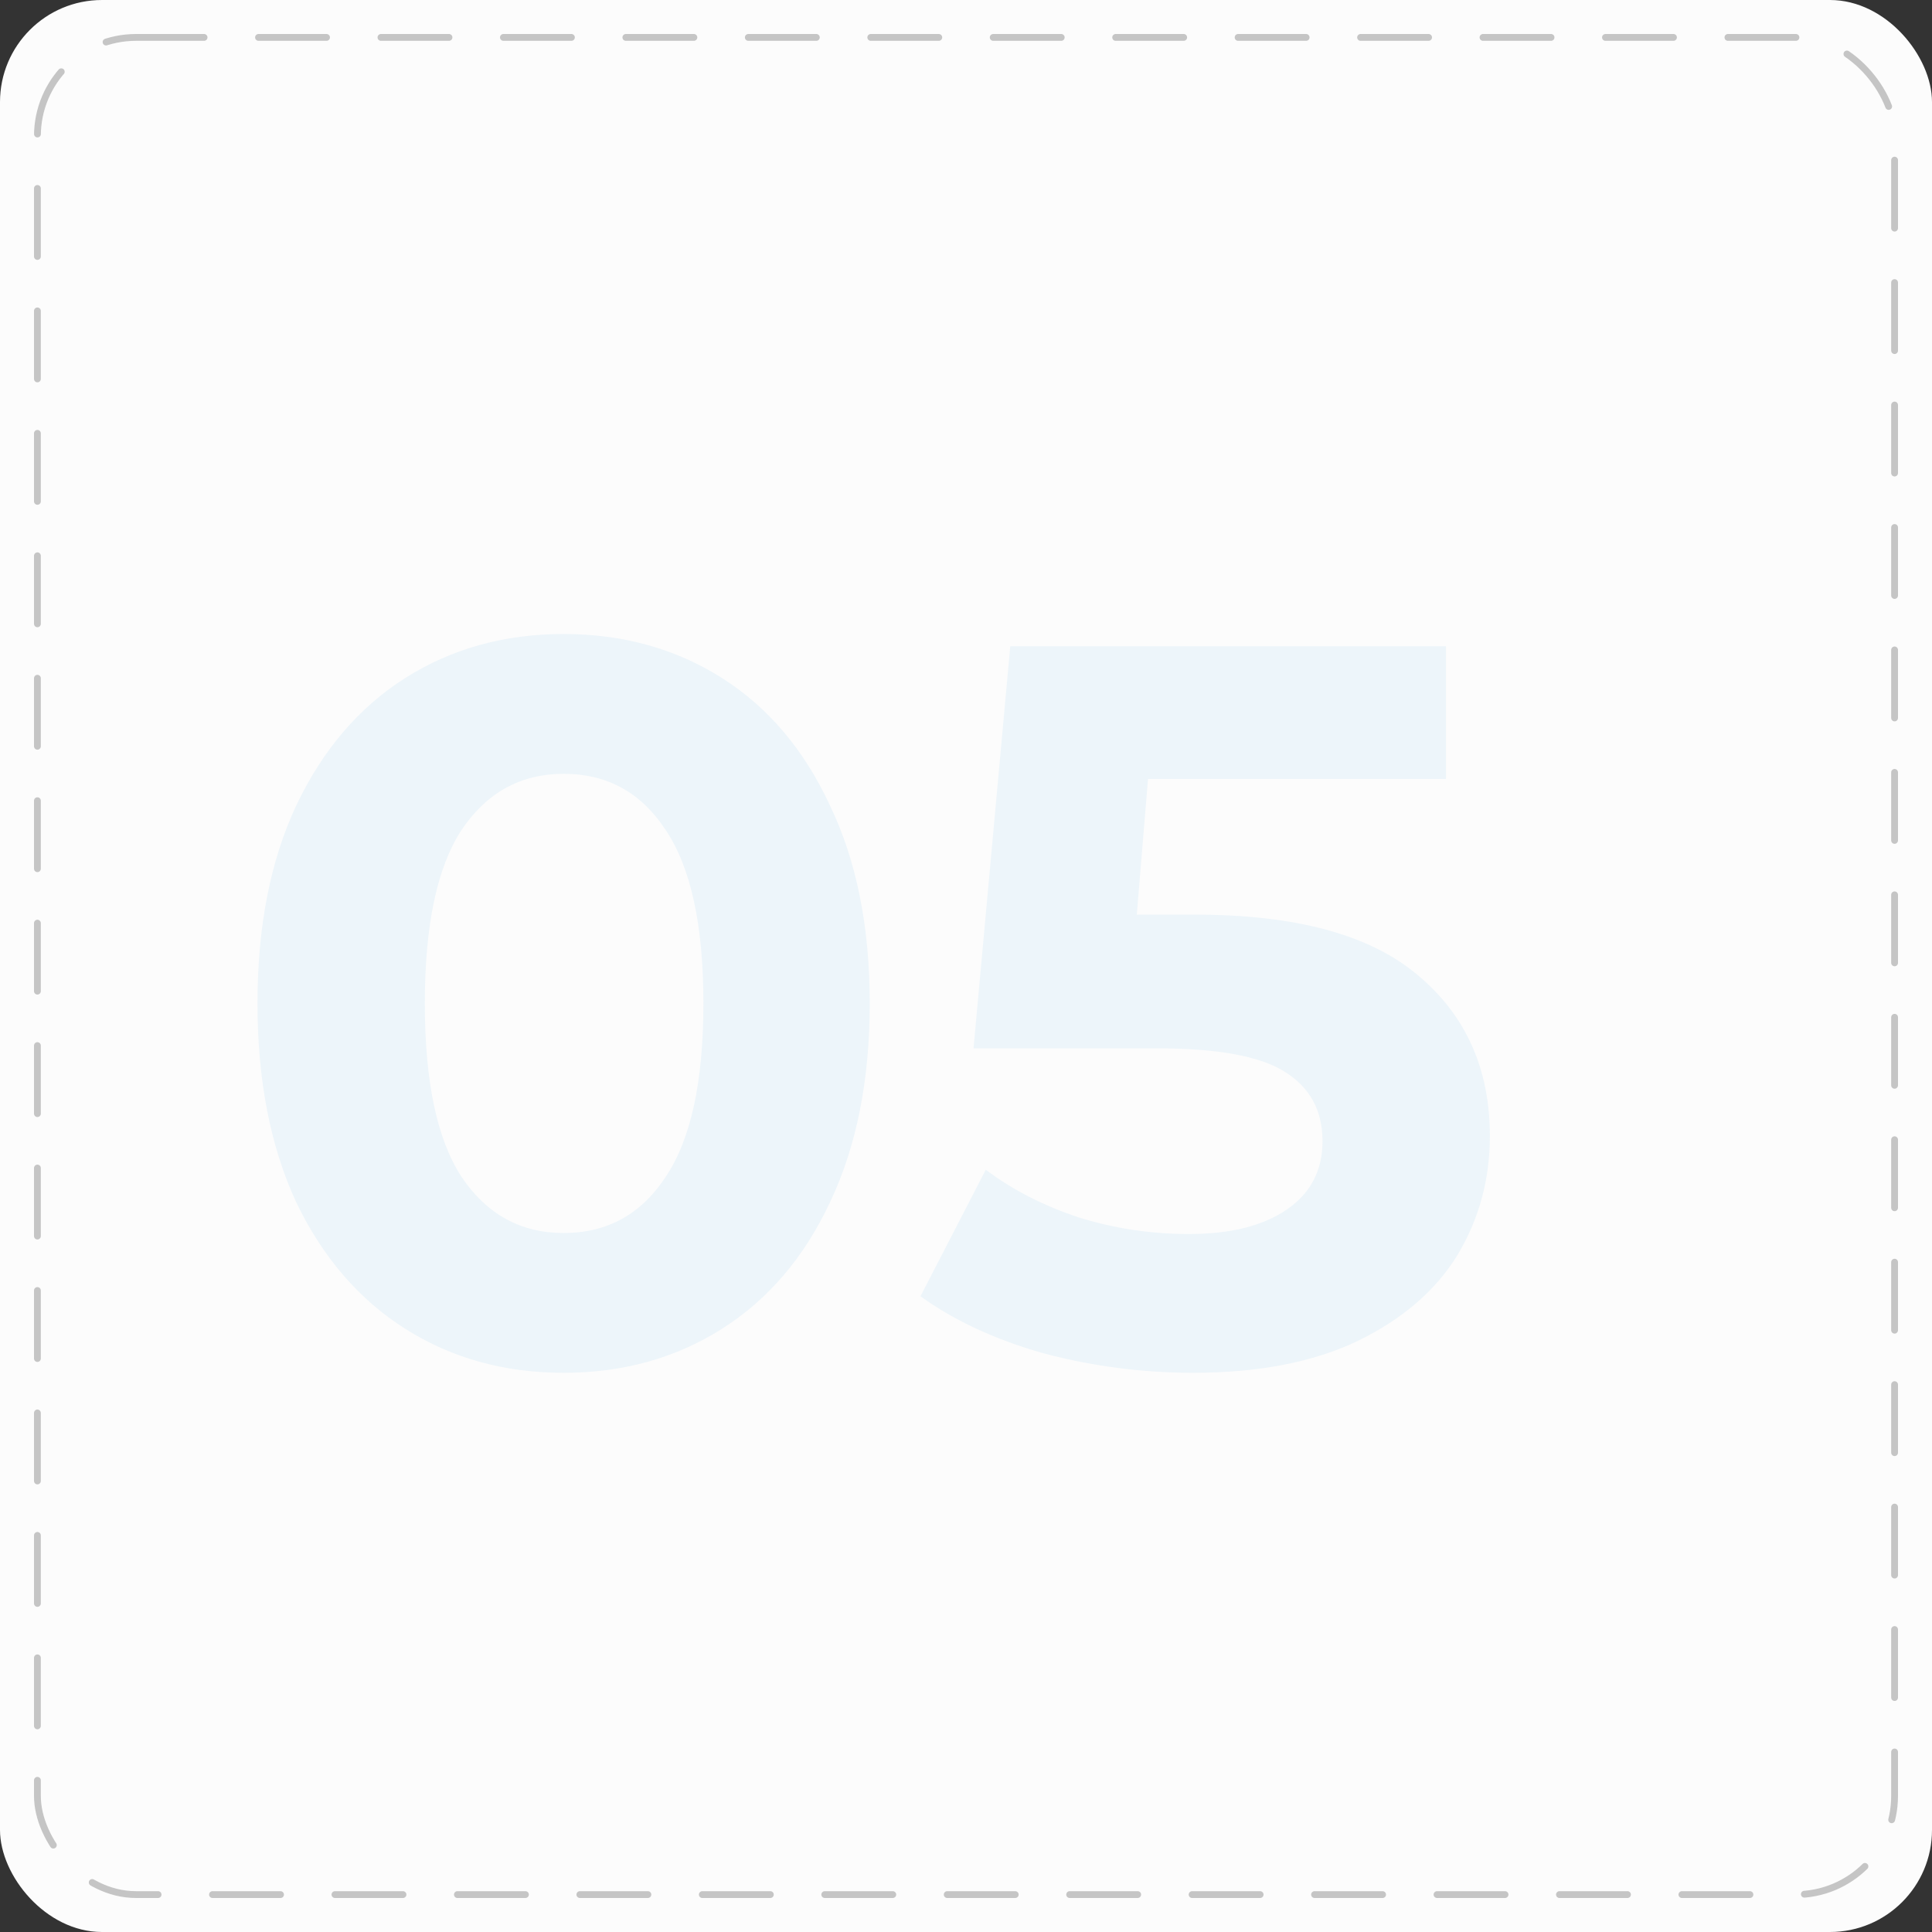
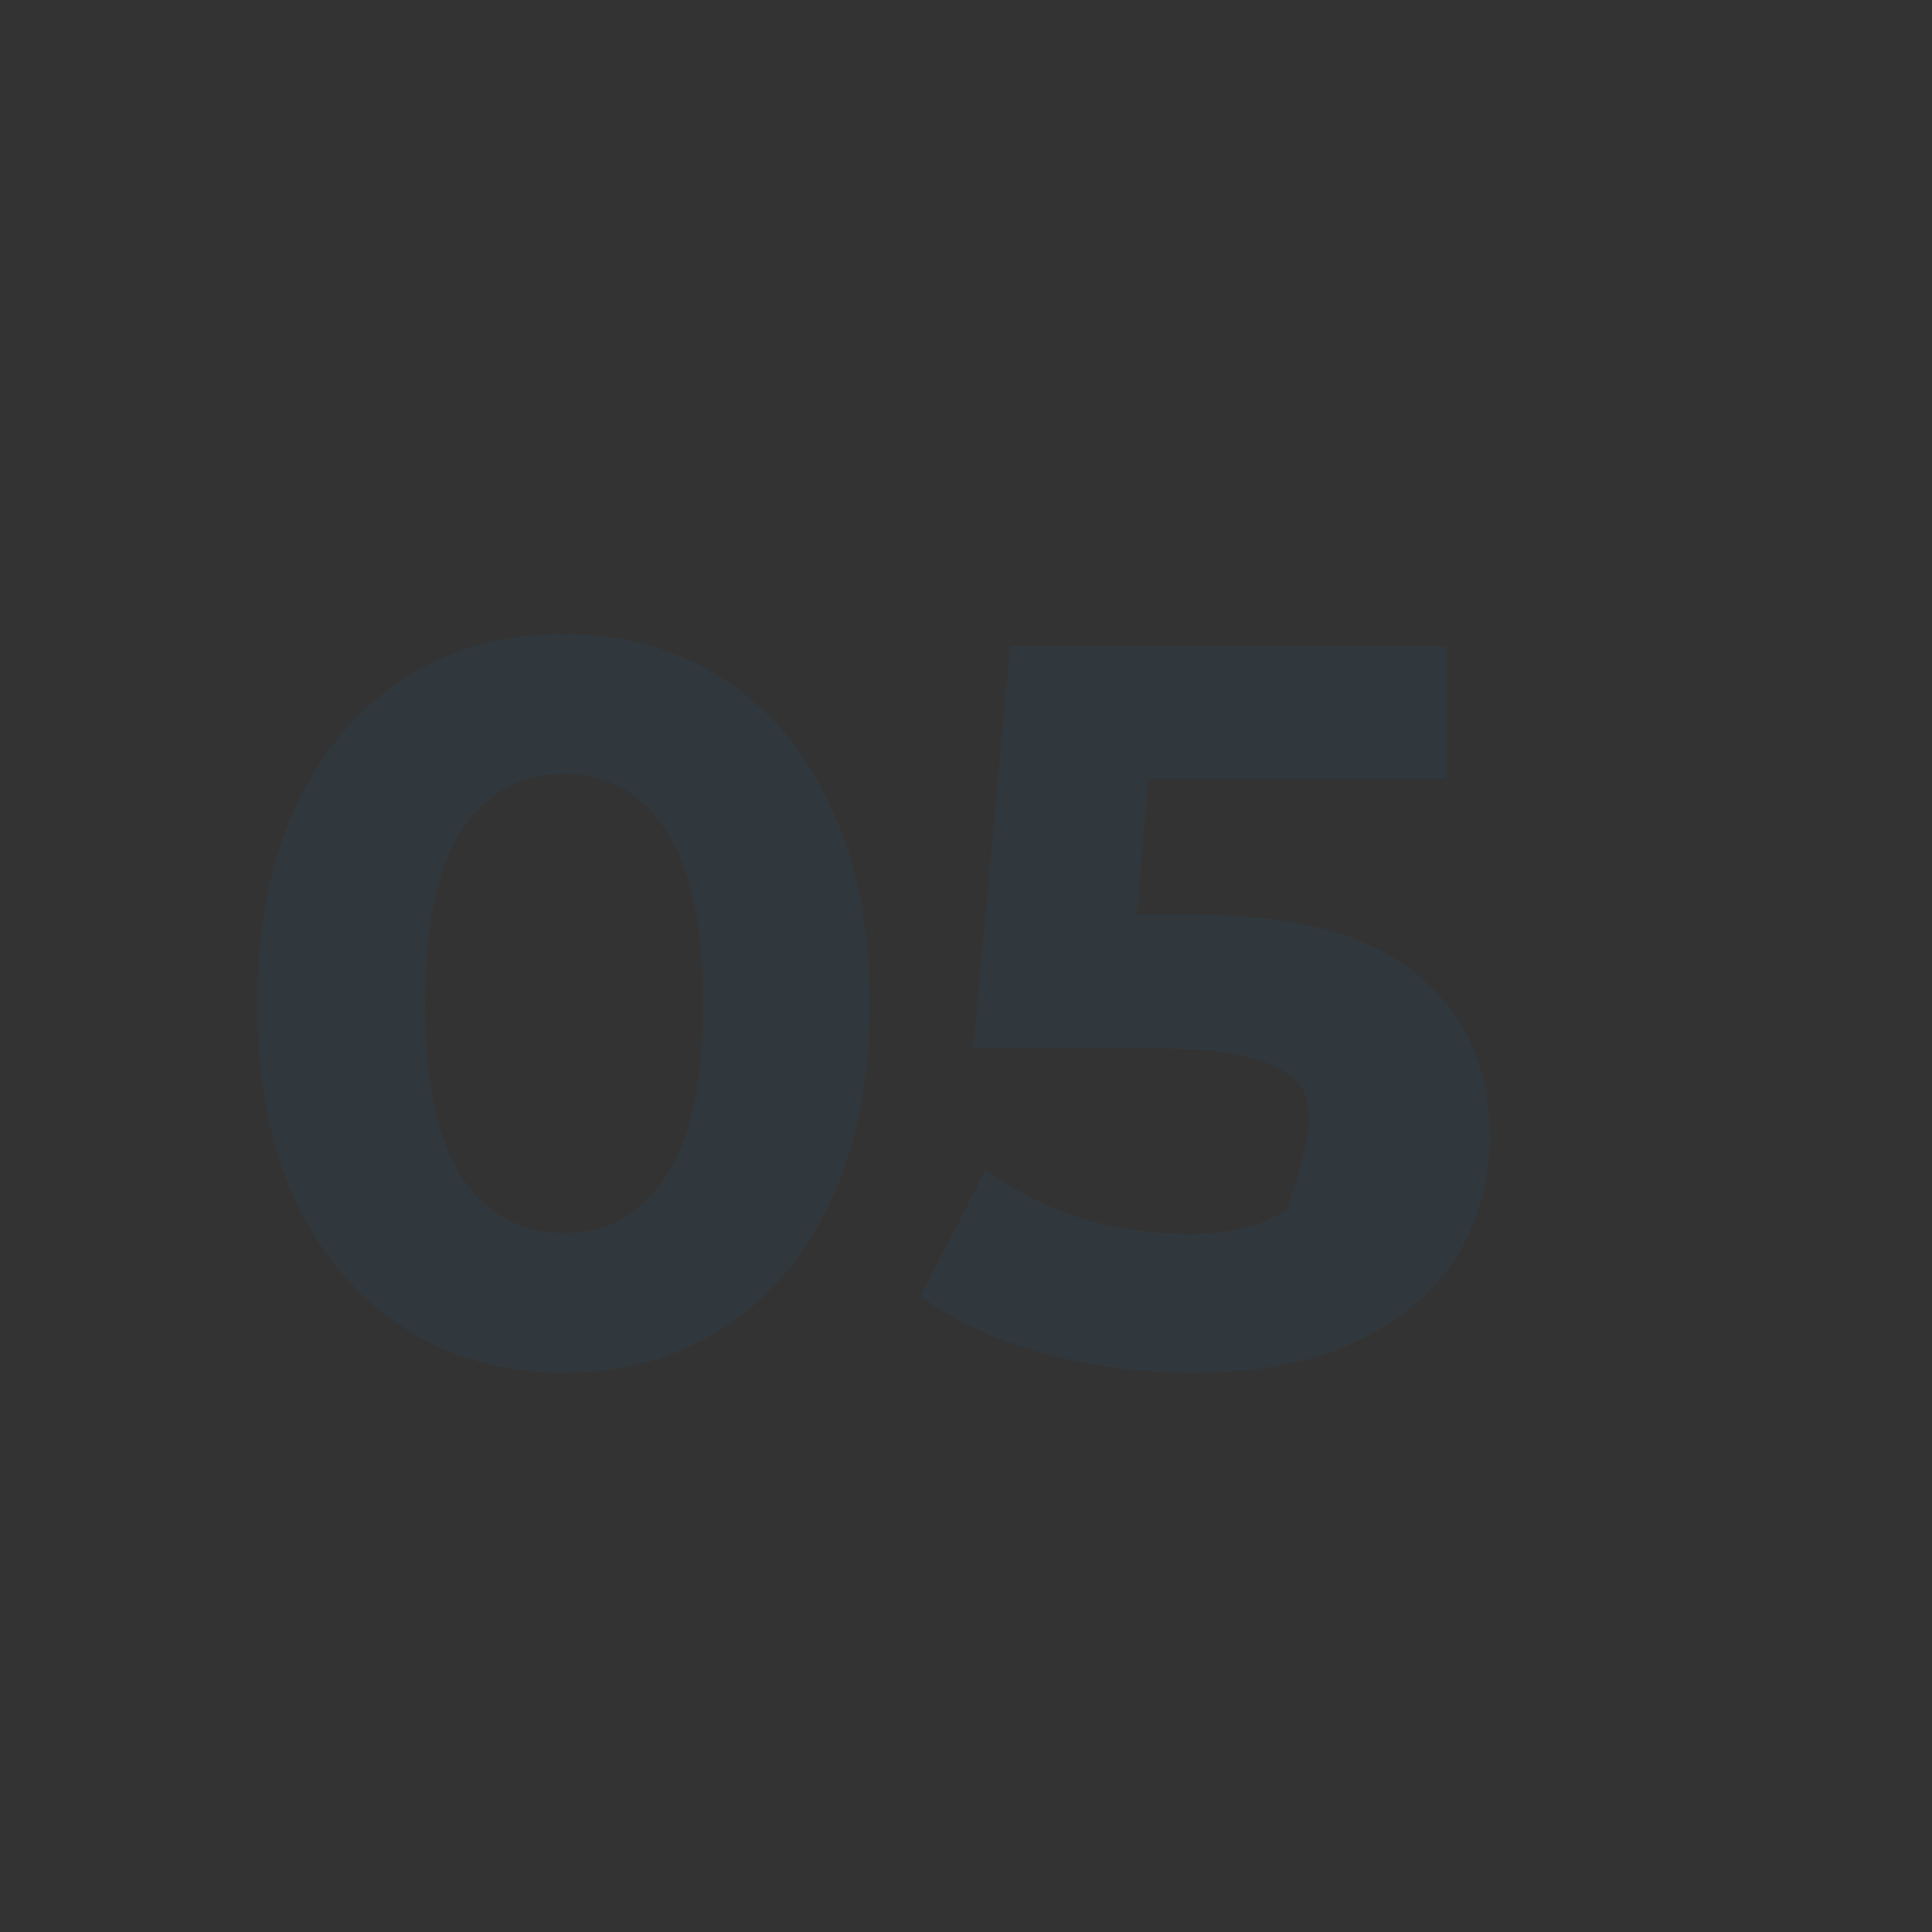
<svg xmlns="http://www.w3.org/2000/svg" width="284" height="284" viewBox="0 0 284 284" fill="none">
  <rect x="0" y="0" width="284" height="284" fill="#333333" stroke="none" />
-   <rect width="284" height="284" rx="15" fill="#FCFCFC" />
-   <rect opacity="0.5" x="5.5" y="5.5" width="273" height="273" rx="14.5" stroke="#8F8F8F" stroke-linecap="round" stroke-dasharray="10 8" />
-   <path d="M82.85 201.8C74.15 201.8 66.4 199.65 59.6 195.35C52.8 191.05 47.45 184.85 43.55 176.75C39.75 168.55 37.85 158.8 37.85 147.5C37.85 136.2 39.75 126.5 43.55 118.4C47.45 110.2 52.8 103.95 59.6 99.65C66.4 95.35 74.15 93.2 82.85 93.2C91.55 93.2 99.3 95.35 106.1 99.65C112.9 103.95 118.2 110.2 122 118.4C125.9 126.5 127.85 136.2 127.85 147.5C127.85 158.8 125.9 168.55 122 176.75C118.2 184.85 112.9 191.05 106.1 195.35C99.3 199.65 91.55 201.8 82.85 201.8ZM82.85 181.25C89.25 181.25 94.25 178.5 97.85 173C101.55 167.5 103.4 159 103.4 147.5C103.4 136 101.55 127.5 97.85 122C94.25 116.5 89.25 113.75 82.85 113.75C76.55 113.75 71.55 116.5 67.85 122C64.25 127.5 62.45 136 62.45 147.5C62.45 159 64.25 167.5 67.85 173C71.55 178.5 76.55 181.25 82.85 181.25ZM175.657 134.45C190.457 134.45 201.357 137.4 208.357 143.3C215.457 149.2 219.007 157.1 219.007 167C219.007 173.4 217.407 179.25 214.207 184.55C211.007 189.75 206.107 193.95 199.507 197.15C193.007 200.25 184.957 201.8 175.357 201.8C167.957 201.8 160.657 200.85 153.457 198.95C146.357 196.95 140.307 194.15 135.307 190.55L144.907 171.95C148.907 174.95 153.507 177.3 158.707 179C163.907 180.6 169.257 181.4 174.757 181.4C180.857 181.4 185.657 180.2 189.157 177.8C192.657 175.4 194.407 172.05 194.407 167.75C194.407 163.25 192.557 159.85 188.857 157.55C185.257 155.25 178.957 154.1 169.957 154.1H143.107L148.507 95H212.557V114.5H168.757L167.107 134.45H175.657Z" fill="#0D88E3" fill-opacity="0.06" />
+   <path d="M82.85 201.8C74.15 201.8 66.4 199.65 59.6 195.35C52.8 191.05 47.45 184.85 43.55 176.75C39.75 168.55 37.85 158.8 37.85 147.5C37.85 136.2 39.75 126.5 43.55 118.4C47.45 110.2 52.8 103.95 59.6 99.65C66.4 95.35 74.15 93.2 82.85 93.2C91.55 93.2 99.3 95.35 106.1 99.65C112.9 103.95 118.2 110.2 122 118.4C125.9 126.5 127.85 136.2 127.85 147.5C127.85 158.8 125.9 168.55 122 176.75C118.2 184.85 112.9 191.05 106.1 195.35C99.3 199.65 91.55 201.8 82.85 201.8ZM82.85 181.25C89.25 181.25 94.25 178.5 97.85 173C101.55 167.5 103.4 159 103.4 147.5C103.4 136 101.55 127.5 97.85 122C94.25 116.5 89.25 113.75 82.85 113.75C76.55 113.75 71.55 116.5 67.85 122C64.25 127.5 62.45 136 62.45 147.5C62.45 159 64.25 167.5 67.85 173C71.55 178.5 76.55 181.25 82.85 181.25ZM175.657 134.45C190.457 134.45 201.357 137.4 208.357 143.3C215.457 149.2 219.007 157.1 219.007 167C219.007 173.4 217.407 179.25 214.207 184.55C211.007 189.75 206.107 193.95 199.507 197.15C193.007 200.25 184.957 201.8 175.357 201.8C167.957 201.8 160.657 200.85 153.457 198.95C146.357 196.95 140.307 194.15 135.307 190.55L144.907 171.95C148.907 174.95 153.507 177.3 158.707 179C163.907 180.6 169.257 181.4 174.757 181.4C180.857 181.4 185.657 180.2 189.157 177.8C194.407 163.25 192.557 159.85 188.857 157.55C185.257 155.25 178.957 154.1 169.957 154.1H143.107L148.507 95H212.557V114.5H168.757L167.107 134.45H175.657Z" fill="#0D88E3" fill-opacity="0.06" />
</svg>